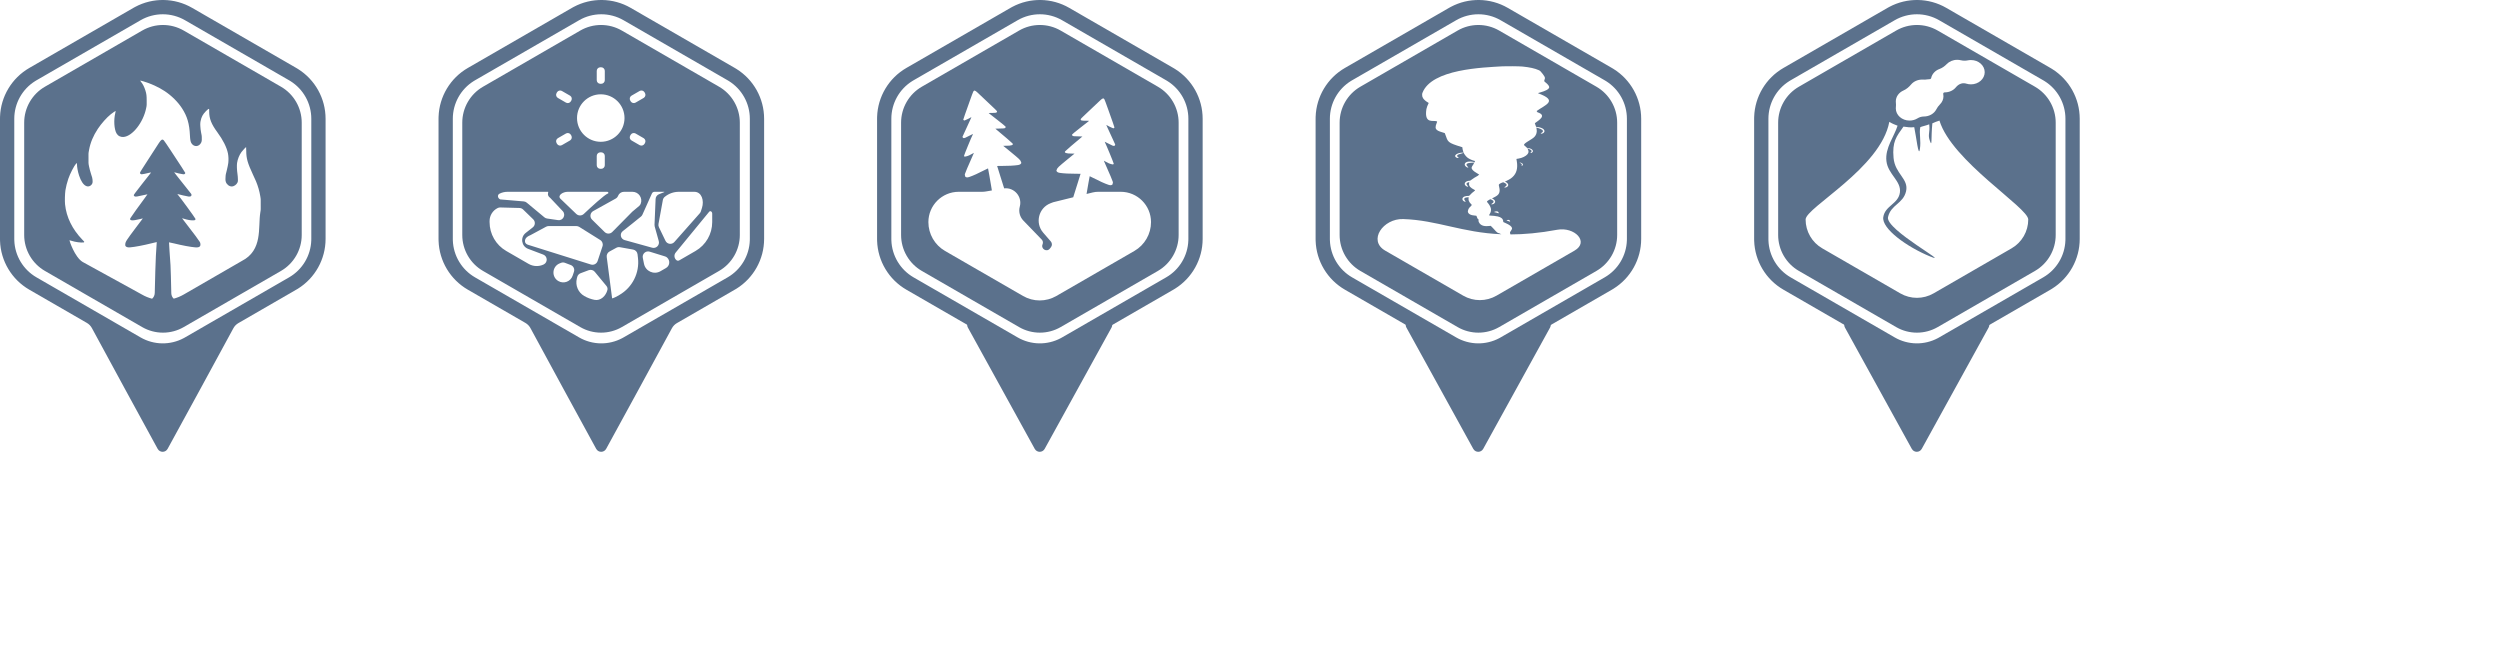
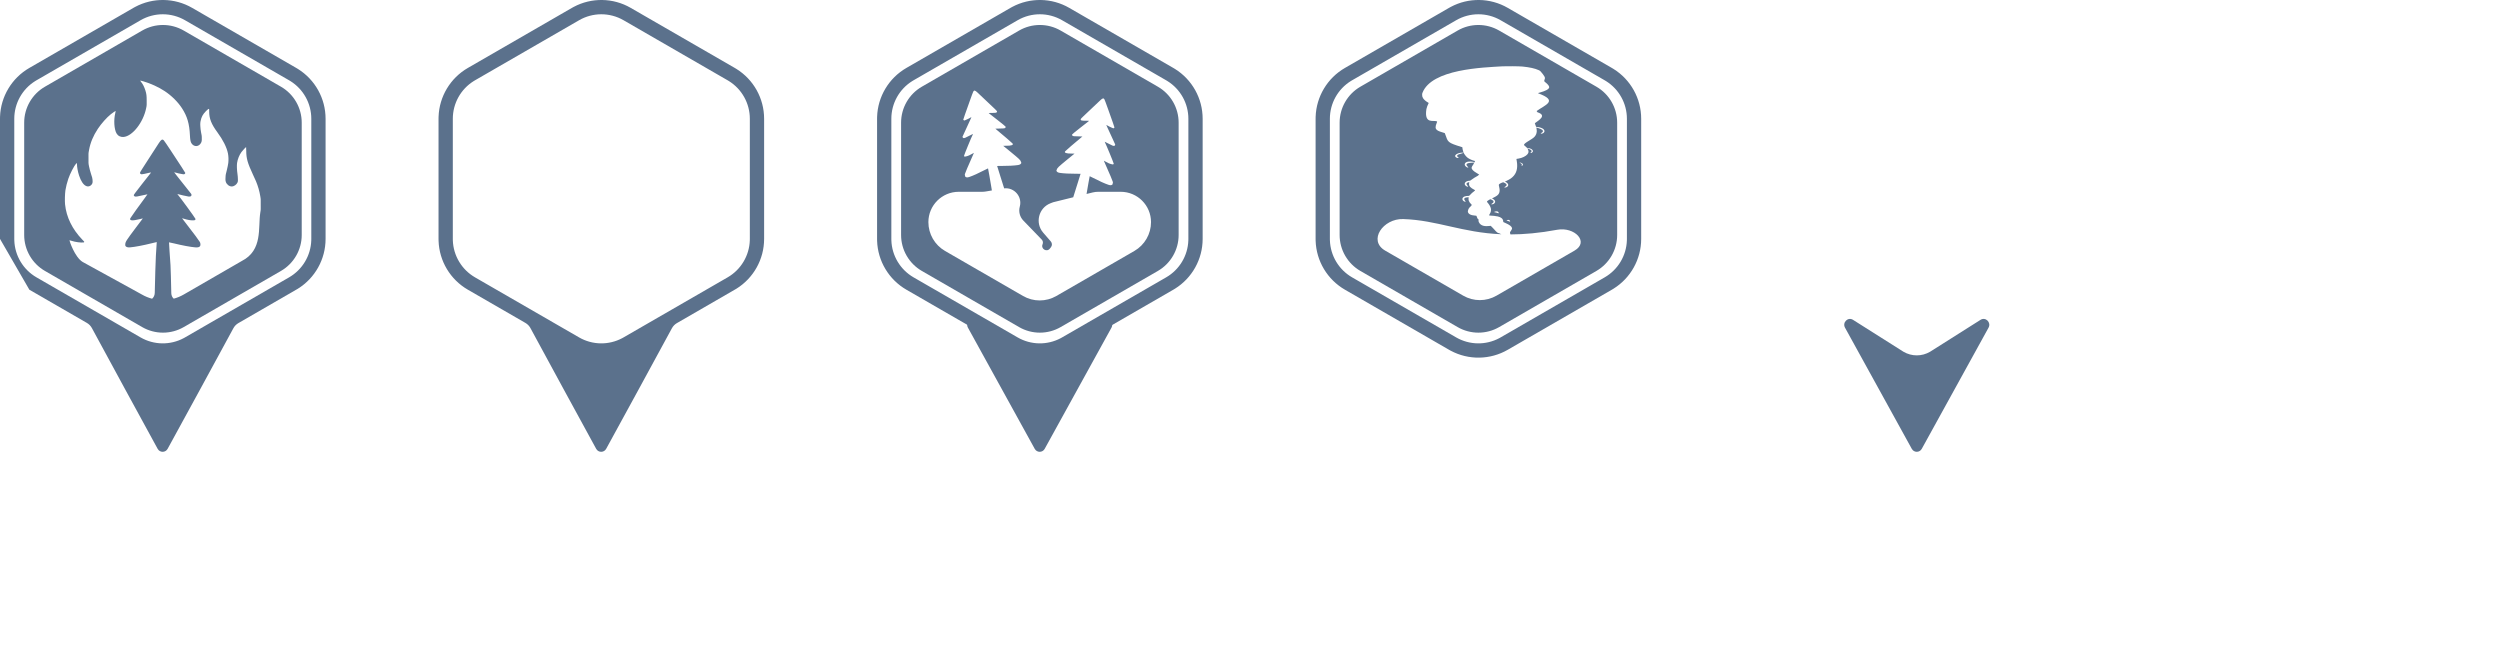
<svg xmlns="http://www.w3.org/2000/svg" fill="none" height="100%" overflow="visible" preserveAspectRatio="none" style="display: block;" viewBox="0 0 332 86" width="100%">
  <g id="Frame 1000005742">
    <g id="Frame 1000005757">
      <g id="Group 1000005745">
        <g id="Group 34860">
          <path d="M18.884 4.057C20.59 3.072 22.691 3.073 24.397 4.057L37.312 11.514C39.018 12.499 40.069 14.321 40.069 16.291V31.205C40.069 33.175 39.018 34.996 37.312 35.981L24.397 43.438C22.691 44.423 20.59 44.423 18.884 43.438L5.969 35.981C4.263 34.996 3.212 33.175 3.212 31.205L3.212 16.291C3.212 14.321 4.263 12.499 5.969 11.514L18.884 4.057ZM19.038 10.803C18.702 10.706 18.613 10.686 18.612 10.708C18.612 10.718 18.667 10.794 18.734 10.875C18.969 11.159 19.164 11.548 19.315 12.032C19.45 12.464 19.48 12.713 19.479 13.389L19.478 13.91C19.478 13.983 19.471 14.055 19.457 14.127L19.406 14.38C19.029 16.258 17.587 18.091 16.408 18.19C16.011 18.223 15.668 18.049 15.475 17.716C15.157 17.165 15.081 15.922 15.311 15.01C15.35 14.856 15.372 14.73 15.361 14.729C15.32 14.73 14.964 14.974 14.719 15.17C14.17 15.607 13.452 16.415 12.989 17.114C12.378 18.038 11.996 18.956 11.825 19.92L11.769 20.233C11.758 20.297 11.752 20.362 11.752 20.427L11.753 21.615C11.753 21.683 11.759 21.752 11.771 21.819L11.826 22.112C11.866 22.329 11.985 22.777 12.09 23.106L12.236 23.568C12.265 23.659 12.281 23.754 12.286 23.849L12.3 24.113C12.305 24.218 12.281 24.323 12.231 24.416C12.129 24.606 11.941 24.735 11.737 24.755C11.633 24.765 11.527 24.746 11.433 24.7L11.404 24.685C11.056 24.515 10.745 24.043 10.506 23.321C10.33 22.792 10.223 22.208 10.219 21.75V21.737C10.218 21.687 10.155 21.664 10.122 21.702C9.83 22.039 9.305 23.061 9.072 23.744C8.901 24.245 8.757 24.817 8.688 25.267C8.619 25.726 8.594 26.687 8.639 27.132C8.816 28.843 9.587 30.424 10.924 31.817L11.16 32.063C11.204 32.109 11.178 32.186 11.115 32.195C10.749 32.25 10.001 32.148 9.476 31.973C9.345 31.928 9.232 31.897 9.222 31.902C9.194 31.932 9.924 34.155 10.974 34.786L18.846 39.114C19.275 39.362 19.731 39.548 20.198 39.672C20.405 39.495 20.545 39.218 20.552 38.902C20.599 36.953 20.654 34.665 20.701 33.968C20.767 32.972 20.82 32.154 20.816 32.147C20.813 32.144 20.5 32.218 20.123 32.311C19.029 32.583 17.931 32.792 17.292 32.848C17.01 32.873 16.816 32.83 16.703 32.717C16.653 32.666 16.626 32.598 16.631 32.527L16.637 32.441C16.658 32.101 16.742 31.968 18.042 30.232C18.381 29.779 18.728 29.321 18.812 29.215C18.897 29.108 18.965 29.014 18.966 29.006C18.961 28.999 18.746 29.048 18.484 29.116C17.582 29.35 17.145 29.3 17.308 28.983C17.397 28.814 18.584 27.154 19.261 26.254C19.443 26.011 19.588 25.808 19.583 25.802C19.576 25.798 19.297 25.857 18.962 25.934C18.277 26.093 18.058 26.128 17.944 26.099C17.837 26.073 17.766 25.995 17.766 25.906C17.767 25.855 18.117 25.386 18.828 24.481C19.412 23.738 19.93 23.081 19.979 23.021C20.028 22.962 20.061 22.907 20.055 22.899C20.047 22.892 19.923 22.915 19.779 22.951C19.309 23.07 18.937 23.145 18.824 23.145C18.697 23.145 18.587 23.055 18.587 22.951C18.587 22.913 18.717 22.682 18.876 22.438C19.256 21.853 19.252 21.86 20.108 20.527C20.515 19.894 20.958 19.209 21.093 19.005C21.414 18.516 21.547 18.442 21.756 18.641C21.815 18.698 22.267 19.362 22.761 20.117C23.254 20.872 23.873 21.814 24.136 22.212C24.398 22.608 24.612 22.951 24.613 22.976C24.613 23 24.583 23.05 24.546 23.087C24.503 23.129 24.444 23.151 24.384 23.145L24.286 23.136C24.091 23.117 23.377 22.957 23.217 22.896C23.17 22.878 23.132 22.872 23.131 22.883C23.131 22.894 23.292 23.103 23.489 23.348C23.686 23.592 24.204 24.244 24.64 24.797L25.378 25.73C25.414 25.776 25.433 25.832 25.433 25.89C25.433 26.058 25.287 26.134 25.029 26.099C24.841 26.074 23.792 25.837 23.681 25.796C23.54 25.742 23.525 25.761 23.625 25.867C23.862 26.119 25.893 28.901 25.951 29.053C25.971 29.106 25.958 29.166 25.918 29.206L25.915 29.209C25.888 29.235 25.852 29.251 25.814 29.253L25.614 29.262C25.329 29.273 24.881 29.195 24.462 29.061C24.328 29.019 24.207 28.983 24.192 28.983C24.178 28.983 24.221 29.05 24.289 29.133C24.425 29.298 25.26 30.39 25.975 31.34C26.227 31.673 26.473 32.021 26.523 32.113L26.548 32.158C26.591 32.238 26.614 32.327 26.615 32.418L26.616 32.525C26.616 32.597 26.589 32.666 26.54 32.719C26.43 32.835 26.254 32.874 25.938 32.85C25.338 32.805 24.196 32.593 23.103 32.323C22.75 32.236 22.455 32.172 22.446 32.181C22.438 32.198 22.469 32.724 22.514 33.357C22.559 33.996 22.617 34.832 22.643 35.214C22.671 35.616 22.714 37.355 22.749 38.946C22.755 39.239 22.883 39.496 23.072 39.664C23.529 39.54 23.974 39.357 24.395 39.114L32.103 34.663C34.927 33.228 34.253 30.231 34.567 28.233L34.61 27.957C34.619 27.899 34.624 27.84 34.624 27.782L34.622 26.504C34.622 26.448 34.617 26.391 34.608 26.336L34.565 26.056C34.466 25.419 34.259 24.696 33.997 24.075C33.951 23.966 33.769 23.568 33.594 23.191C32.881 21.661 32.703 21.035 32.701 20.053C32.7 19.766 32.691 19.531 32.681 19.525C32.644 19.525 32.211 19.997 32.064 20.196C31.779 20.583 31.557 21.137 31.483 21.641C31.436 21.961 31.46 22.613 31.537 23.107C31.567 23.297 31.592 23.602 31.593 23.784L31.594 23.99C31.594 24.073 31.576 24.155 31.543 24.23C31.41 24.529 31.073 24.762 30.775 24.762C30.439 24.762 30.097 24.494 29.987 24.144C29.95 24.026 29.933 23.902 29.939 23.779L29.961 23.342C29.964 23.269 29.975 23.197 29.992 23.127L30.122 22.601C30.208 22.255 30.296 21.818 30.318 21.631C30.365 21.235 30.346 20.727 30.27 20.364C30.1 19.547 29.615 18.581 28.861 17.559C28.075 16.494 27.783 15.76 27.779 14.835L27.778 14.525C27.778 14.477 27.727 14.447 27.684 14.469C27.633 14.495 27.477 14.633 27.337 14.773C26.942 15.17 26.74 15.545 26.64 16.072L26.611 16.229C26.596 16.312 26.589 16.397 26.593 16.481L26.604 16.765C26.615 17.02 26.654 17.341 26.708 17.616L26.775 17.955C26.789 18.023 26.795 18.093 26.796 18.163L26.799 18.57C26.799 18.69 26.775 18.809 26.725 18.918C26.452 19.521 25.742 19.566 25.408 19C25.302 18.819 25.246 18.517 25.223 17.979C25.154 16.439 24.866 15.452 24.173 14.383C23.623 13.534 22.787 12.706 21.863 12.095C21.062 11.566 19.994 11.077 19.038 10.803Z" fill="#5B718C" id="Subtract" />
        </g>
-         <path clip-rule="evenodd" d="M17.948 0.918C20.318 -0.347 23.18 -0.305 25.517 1.044L39.339 9.021L39.562 9.155C41.842 10.574 43.237 13.073 43.237 15.771V31.724C43.237 34.422 41.843 36.921 39.562 38.34L31.656 42.908C31.378 43.069 31.15 43.302 30.996 43.584C28.8 47.625 24.4 55.723 22.261 59.604C21.97 60.132 21.226 60.132 20.935 59.604C18.861 55.841 14.516 47.832 12.2 43.562C12.046 43.279 11.818 43.045 11.539 42.884L3.899 38.474C1.562 37.126 0.094 34.668 0.004 31.985L0 31.724V15.771L0.004 15.51C0.094 12.826 1.562 10.369 3.899 9.021L17.72 1.044L17.948 0.918ZM24.569 2.686C22.743 1.632 20.494 1.632 18.668 2.686L4.847 10.663L4.678 10.764C2.952 11.838 1.896 13.729 1.896 15.771V31.724L1.9 31.921C1.967 33.952 3.078 35.812 4.847 36.833L18.668 44.809C20.437 45.83 22.603 45.862 24.397 44.905L24.569 44.809L38.391 36.833C40.159 35.812 41.27 33.952 41.338 31.921L41.341 31.724V15.771C41.341 13.729 40.285 11.838 38.56 10.764L38.391 10.663L24.569 2.686Z" fill="#5B718C" fill-rule="evenodd" id="Union" />
+         <path clip-rule="evenodd" d="M17.948 0.918C20.318 -0.347 23.18 -0.305 25.517 1.044L39.339 9.021L39.562 9.155C41.842 10.574 43.237 13.073 43.237 15.771V31.724C43.237 34.422 41.843 36.921 39.562 38.34L31.656 42.908C31.378 43.069 31.15 43.302 30.996 43.584C28.8 47.625 24.4 55.723 22.261 59.604C21.97 60.132 21.226 60.132 20.935 59.604C18.861 55.841 14.516 47.832 12.2 43.562C12.046 43.279 11.818 43.045 11.539 42.884L3.899 38.474L0 31.724V15.771L0.004 15.51C0.094 12.826 1.562 10.369 3.899 9.021L17.72 1.044L17.948 0.918ZM24.569 2.686C22.743 1.632 20.494 1.632 18.668 2.686L4.847 10.663L4.678 10.764C2.952 11.838 1.896 13.729 1.896 15.771V31.724L1.9 31.921C1.967 33.952 3.078 35.812 4.847 36.833L18.668 44.809C20.437 45.83 22.603 45.862 24.397 44.905L24.569 44.809L38.391 36.833C40.159 35.812 41.27 33.952 41.338 31.921L41.341 31.724V15.771C41.341 13.729 40.285 11.838 38.56 10.764L38.391 10.663L24.569 2.686Z" fill="#5B718C" fill-rule="evenodd" id="Union" />
      </g>
      <g id="Group 1000005747">
        <g id="Group 34860_2">
-           <path d="M77.062 4.057C78.768 3.072 80.87 3.072 82.576 4.057L95.491 11.515C97.197 12.5 98.248 14.321 98.248 16.291V31.205C98.248 33.175 97.197 34.996 95.491 35.981L82.576 43.438C80.87 44.423 78.768 44.423 77.062 43.438L64.147 35.981C62.441 34.996 61.39 33.175 61.39 31.205V16.291C61.39 14.321 62.441 12.5 64.147 11.515L77.062 4.057ZM78.984 36.094C78.791 35.859 78.469 35.774 78.184 35.88L77.1 36.285C76.88 36.367 76.714 36.552 76.656 36.779L76.605 36.985C76.376 37.892 76.777 38.841 77.587 39.309C78.02 39.559 78.486 39.73 78.962 39.822C79.765 39.976 80.465 39.296 80.666 38.504C80.714 38.316 80.657 38.123 80.534 37.973L78.984 36.094ZM82.319 32.828C82.158 32.799 81.993 32.827 81.85 32.905L80.938 33.404C80.68 33.545 80.534 33.831 80.572 34.123L81.282 39.568C81.287 39.605 81.325 39.63 81.359 39.617C81.582 39.533 81.8 39.43 82.01 39.309L82.256 39.168C83.987 38.168 84.956 36.233 84.721 34.249L84.663 33.761C84.626 33.449 84.389 33.197 84.079 33.142L82.319 32.828ZM75.021 34.901C74.853 34.837 74.668 34.84 74.501 34.907L74.319 34.98C73.307 35.388 73.208 36.781 74.153 37.327C74.869 37.74 75.786 37.392 76.048 36.607L76.221 36.089C76.342 35.725 76.154 35.331 75.796 35.195L75.021 34.901ZM86.275 33.42C85.759 33.261 85.259 33.711 85.364 34.242L85.521 35.027C85.718 36.019 86.832 36.525 87.708 36.019L88.447 35.592C88.957 35.298 89.028 34.591 88.588 34.201C88.512 34.133 88.422 34.083 88.325 34.053L86.275 33.42ZM66.43 27.551C66.315 27.548 66.202 27.573 66.099 27.623C65.437 27.945 65.016 28.617 65.016 29.353V29.498C65.016 31.078 65.859 32.538 67.228 33.328L70.199 35.044C70.812 35.398 71.56 35.426 72.198 35.122C72.765 34.851 72.731 34.033 72.144 33.81L70.136 33.048C69.242 32.709 69.062 31.524 69.814 30.933L70.752 30.196C71.092 29.929 71.119 29.423 70.809 29.122L69.468 27.821C69.339 27.696 69.168 27.625 68.989 27.62L66.43 27.551ZM72.859 30.022C72.741 30.022 72.625 30.052 72.521 30.108L70.564 31.163C70.528 31.182 70.493 31.204 70.456 31.221C70.255 31.315 69.644 31.537 69.721 32.11C69.748 32.308 69.922 32.444 70.113 32.504L78.47 35.127C78.842 35.243 79.239 35.039 79.362 34.669L80.013 32.707C80.117 32.394 79.993 32.05 79.714 31.876L76.922 30.13C76.809 30.06 76.677 30.022 76.543 30.022H72.859ZM94.581 28.367C94.581 28.115 94.332 27.933 94.173 28.128L89.73 33.543C89.479 33.849 89.525 34.302 89.833 34.551C89.938 34.636 90.085 34.647 90.201 34.58L92.369 33.328C93.738 32.538 94.581 31.078 94.581 29.498V28.367ZM86.915 25.471C86.769 25.471 86.637 25.557 86.577 25.69L85.315 28.503C85.272 28.598 85.21 28.683 85.131 28.751C84.353 29.414 83.499 30.046 82.692 30.705C82.259 31.058 82.416 31.735 82.955 31.884L86.606 32.897C87.141 33.046 87.633 32.553 87.484 32.017L86.945 30.079C86.924 30.007 86.916 29.932 86.919 29.857L87.064 26.427C87.076 26.146 87.251 25.898 87.513 25.794L88.211 25.516C88.237 25.506 88.228 25.471 88.2 25.471H86.915ZM90.148 25.471C89.464 25.471 88.802 25.709 88.275 26.144C88.145 26.251 88.057 26.401 88.026 26.567L87.447 29.741C87.42 29.889 87.441 30.043 87.507 30.179L88.374 31.978C88.596 32.438 89.215 32.523 89.553 32.141L92.934 28.319C93 28.244 93.049 28.156 93.079 28.061L93.225 27.601C93.527 26.647 93.201 25.471 92.2 25.471H90.148ZM82.859 25.471C82.515 25.471 82.206 25.684 82.081 26.005C82.021 26.16 81.909 26.289 81.764 26.37L78.778 28.031C78.361 28.263 78.284 28.83 78.623 29.165L80.299 30.816C80.58 31.092 81.032 31.088 81.309 30.808L83.969 28.113L84.875 27.355C84.967 27.279 85.038 27.181 85.082 27.07C85.385 26.303 84.819 25.471 83.994 25.471H82.859ZM67.397 25.471C67.019 25.471 66.661 25.56 66.344 25.716C66.004 25.885 66.088 26.338 66.439 26.482C66.441 26.483 66.444 26.483 66.446 26.483L69.555 26.748C69.7 26.76 69.839 26.817 69.951 26.911L72.295 28.861C72.396 28.945 72.519 29 72.649 29.019L74.108 29.233C74.778 29.331 75.195 28.528 74.73 28.036L73.083 26.294C73.04 26.248 72.989 26.209 72.942 26.168C72.805 26.045 72.741 25.858 72.775 25.677C72.785 25.626 72.799 25.575 72.805 25.523C72.808 25.495 72.786 25.471 72.758 25.471H67.397ZM75.39 25.471C74.743 25.471 73.977 25.962 74.444 26.41L76.531 28.413C76.808 28.677 77.245 28.677 77.524 28.415C78.43 27.562 80.295 25.84 80.727 25.699C80.865 25.654 80.784 25.471 80.639 25.471H75.39ZM79.724 20.229C79.461 20.229 79.247 20.443 79.247 20.706V21.944C79.247 22.207 79.461 22.42 79.724 22.421H79.84C80.103 22.421 80.316 22.207 80.317 21.944V20.706C80.317 20.443 80.103 20.229 79.84 20.229H79.724ZM75.798 17.882C75.666 17.678 75.399 17.606 75.182 17.717L75.16 17.729L74.088 18.348C73.861 18.48 73.782 18.771 73.913 18.999L73.972 19.099L73.984 19.121C74.121 19.332 74.402 19.401 74.622 19.274L75.695 18.654L75.716 18.641C75.92 18.509 75.992 18.242 75.881 18.025L75.869 18.003L75.811 17.903L75.798 17.882ZM84.382 17.717C84.165 17.606 83.898 17.678 83.766 17.882L83.753 17.903L83.695 18.003C83.563 18.231 83.641 18.522 83.868 18.654L84.942 19.274L84.963 19.286C85.187 19.4 85.465 19.319 85.592 19.099L85.65 18.999L85.662 18.977C85.773 18.76 85.701 18.493 85.496 18.361L85.476 18.348L84.403 17.729L84.382 17.717ZM79.781 12.524C78.04 12.524 76.628 13.936 76.628 15.677C76.628 17.419 78.04 18.83 79.781 18.831C81.523 18.831 82.934 17.419 82.935 15.677C82.935 13.936 81.523 12.524 79.781 12.524ZM85.579 12.235C85.447 12.03 85.18 11.959 84.963 12.07L84.942 12.082L83.868 12.701C83.641 12.832 83.563 13.124 83.695 13.351L83.753 13.452L83.766 13.473C83.903 13.684 84.183 13.754 84.403 13.627L85.476 13.007L85.497 12.995C85.702 12.862 85.773 12.595 85.662 12.379L85.65 12.357L85.592 12.255L85.579 12.235ZM74.601 12.07C74.384 11.959 74.117 12.03 73.984 12.235L73.972 12.255L73.913 12.357C73.782 12.585 73.861 12.876 74.088 13.007L75.16 13.627L75.182 13.638C75.406 13.753 75.683 13.673 75.811 13.453L75.869 13.351L75.881 13.33C75.992 13.113 75.921 12.846 75.716 12.713L75.695 12.701L74.622 12.082L74.601 12.07ZM79.724 8.935C79.461 8.935 79.247 9.149 79.247 9.412V10.65C79.248 10.913 79.461 11.127 79.724 11.127H79.84C80.103 11.127 80.316 10.913 80.317 10.65V9.412C80.317 9.149 80.103 8.935 79.84 8.935H79.724Z" fill="#5B718C" id="Subtract_2" />
-         </g>
+           </g>
        <path clip-rule="evenodd" d="M76.185 0.918C78.555 -0.347 81.418 -0.305 83.755 1.044L97.576 9.021L97.799 9.155C100.08 10.574 101.475 13.073 101.475 15.771V31.724C101.475 34.422 100.08 36.921 97.799 38.34L89.894 42.908C89.615 43.069 89.387 43.302 89.234 43.584C87.038 47.625 82.638 55.723 80.499 59.604C80.208 60.132 79.463 60.132 79.172 59.604C77.099 55.841 72.754 47.832 70.438 43.562C70.284 43.279 70.055 43.045 69.776 42.884L62.136 38.474C59.799 37.126 58.331 34.668 58.242 31.985L58.237 31.724V15.771L58.242 15.51C58.331 12.826 59.799 10.369 62.136 9.021L75.957 1.044L76.185 0.918ZM82.806 2.686C80.981 1.632 78.731 1.632 76.906 2.686L63.084 10.663L62.915 10.764C61.189 11.838 60.134 13.729 60.134 15.771V31.724L60.137 31.921C60.205 33.952 61.316 35.812 63.084 36.833L76.906 44.809C78.674 45.83 80.841 45.862 82.634 44.905L82.806 44.809L96.628 36.833C98.397 35.812 99.507 33.952 99.575 31.921L99.578 31.724V15.771C99.578 13.729 98.523 11.838 96.797 10.764L96.628 10.663L82.806 2.686Z" fill="#5B718C" fill-rule="evenodd" id="Union_2" />
      </g>
      <g id="Group 1000005748">
        <g id="Vector">
          <path d="M138.736 59.604C138.445 60.132 137.701 60.132 137.41 59.604L128.543 43.516C128.157 42.816 128.938 42.051 129.606 42.474L136.302 46.709C137.398 47.355 138.748 47.355 139.844 46.709L146.539 42.474C147.208 42.051 147.989 42.816 147.603 43.516L138.736 59.604Z" fill="#5B718C" />
        </g>
        <g id="Group 34860_3">
          <path d="M135.336 4.057C137.042 3.072 139.145 3.072 140.851 4.057L153.766 11.514C155.472 12.499 156.523 14.32 156.523 16.291V31.205C156.523 33.175 155.472 34.996 153.766 35.981L140.851 43.438C139.145 44.423 137.042 44.423 135.336 43.438L122.421 35.981C120.715 34.996 119.664 33.175 119.664 31.205V16.291C119.664 14.32 120.715 12.499 122.421 11.514L135.336 4.057ZM129.82 12.296C129.491 11.99 129.378 11.96 129.259 12.146C129.225 12.199 129.009 12.776 128.779 13.428C128.549 14.08 128.26 14.895 128.136 15.24C128.013 15.581 127.917 15.876 127.919 15.898C127.924 15.916 127.956 15.947 127.989 15.967L128.052 16.005L128.192 15.957C128.333 15.907 128.835 15.659 128.945 15.584C128.976 15.562 129.003 15.551 129.007 15.557C129.009 15.565 128.927 15.751 128.824 15.969C128.722 16.188 128.455 16.768 128.231 17.259L127.822 18.152L127.838 18.219C127.869 18.345 127.992 18.374 128.178 18.3C128.313 18.247 129.053 17.879 129.127 17.829C129.222 17.763 129.237 17.775 129.182 17.872C129.051 18.103 128.047 20.541 128.03 20.671L128.021 20.741L128.072 20.772L128.123 20.803L128.319 20.764C128.533 20.721 128.853 20.581 129.141 20.405C129.232 20.349 129.316 20.3 129.327 20.297C129.338 20.295 129.318 20.353 129.282 20.426C129.211 20.574 128.788 21.541 128.428 22.38C128.302 22.673 128.181 22.977 128.16 23.055L128.123 23.196L128.155 23.33L128.186 23.462L128.258 23.51C128.361 23.577 128.5 23.574 128.731 23.499C129.17 23.356 129.982 22.989 130.747 22.588C130.991 22.461 131.199 22.36 131.211 22.362C131.219 22.367 131.294 22.768 131.376 23.253C131.459 23.737 131.567 24.37 131.617 24.66C131.659 24.899 131.691 25.11 131.721 25.291L130.934 25.426C130.766 25.455 130.596 25.47 130.426 25.47H127.317C125.094 25.471 123.291 27.273 123.29 29.496C123.29 31.076 124.134 32.537 125.502 33.327L135.862 39.307C137.23 40.097 138.916 40.097 140.284 39.307L150.644 33.327C152.012 32.537 152.856 31.076 152.856 29.496C152.855 27.273 151.053 25.47 148.829 25.47H145.83C145.588 25.47 145.345 25.5 145.11 25.558L144.294 25.759C144.298 25.739 144.301 25.718 144.305 25.698C144.355 25.408 144.463 24.775 144.546 24.291C144.629 23.806 144.703 23.405 144.711 23.4C144.724 23.398 144.931 23.499 145.175 23.627C145.94 24.027 146.752 24.394 147.192 24.537C147.422 24.612 147.561 24.615 147.663 24.548L147.736 24.501L147.768 24.368L147.799 24.234L147.762 24.093C147.741 24.015 147.62 23.711 147.494 23.418C147.134 22.579 146.711 21.612 146.64 21.464C146.605 21.392 146.585 21.334 146.595 21.335C146.607 21.339 146.69 21.387 146.781 21.443C147.069 21.619 147.389 21.759 147.604 21.802L147.799 21.841L147.85 21.81L147.902 21.779L147.893 21.709C147.875 21.579 146.87 19.14 146.739 18.91C146.685 18.813 146.7 18.802 146.794 18.867C146.867 18.917 147.608 19.285 147.744 19.338C147.93 19.412 148.052 19.382 148.083 19.257L148.1 19.19L147.692 18.297C147.467 17.806 147.199 17.226 147.097 17.007C146.995 16.789 146.913 16.603 146.915 16.595C146.919 16.589 146.946 16.6 146.977 16.622C147.085 16.696 147.587 16.945 147.73 16.995L147.87 17.044L147.933 17.005C147.967 16.985 147.998 16.954 148.003 16.936C148.006 16.915 147.909 16.619 147.786 16.278C147.663 15.934 147.373 15.118 147.143 14.466C146.913 13.814 146.697 13.237 146.663 13.184C146.544 12.998 146.431 13.028 146.103 13.334C145.966 13.461 145.511 13.891 145.092 14.289C144.211 15.126 144.214 15.122 143.824 15.489C143.662 15.641 143.524 15.79 143.516 15.819C143.497 15.896 143.563 15.983 143.657 16.006C143.742 16.027 144.032 16.038 144.405 16.036C144.516 16.035 144.612 16.041 144.619 16.047C144.623 16.055 144.588 16.089 144.541 16.125C144.494 16.16 143.988 16.555 143.417 17.003C142.723 17.547 142.378 17.833 142.366 17.872C142.35 17.938 142.389 18.008 142.463 18.047C142.543 18.09 142.713 18.104 143.252 18.111C143.512 18.114 143.729 18.121 143.739 18.126C143.74 18.131 143.596 18.256 143.416 18.403C142.748 18.951 141.561 19.971 141.464 20.082C141.284 20.288 141.602 20.404 142.317 20.394C142.518 20.391 142.683 20.394 142.695 20.4C142.693 20.406 142.624 20.464 142.542 20.528C142.46 20.592 142.118 20.87 141.783 21.146C140.499 22.203 140.411 22.287 140.333 22.537L140.287 22.681L140.332 22.753C140.396 22.858 140.533 22.927 140.747 22.959C141.234 23.034 142.09 23.078 142.955 23.075C143.246 23.074 143.486 23.076 143.501 23.079C143.503 23.082 143.316 23.683 143.084 24.415C142.853 25.146 142.601 25.948 142.525 26.197L142.524 26.198L139.873 26.854L139.53 26.984C137.927 27.589 137.416 29.606 138.538 30.901L139.55 32.067C139.738 32.284 139.744 32.604 139.567 32.829L139.42 33.015C139.009 33.536 138.191 33.046 138.455 32.438C138.547 32.228 138.502 31.983 138.343 31.818L135.903 29.294C135.429 28.805 135.248 28.101 135.427 27.443C135.788 26.118 134.693 24.863 133.352 25.014C133.246 24.674 133.034 24 132.837 23.377C132.606 22.645 132.418 22.044 132.42 22.041C132.425 22.037 132.671 22.036 132.967 22.037C133.832 22.04 134.687 21.996 135.174 21.922C135.389 21.889 135.526 21.82 135.59 21.715L135.634 21.643L135.589 21.499C135.511 21.249 135.423 21.165 134.139 20.108C133.804 19.832 133.461 19.554 133.379 19.49C133.297 19.426 133.228 19.368 133.227 19.362C133.233 19.356 133.401 19.353 133.606 19.356C134.321 19.366 134.638 19.25 134.458 19.044C134.361 18.932 133.174 17.912 132.506 17.365C132.326 17.217 132.181 17.092 132.184 17.087C132.193 17.083 132.41 17.076 132.67 17.073C133.209 17.066 133.378 17.052 133.458 17.009C133.533 16.97 133.572 16.9 133.556 16.834C133.544 16.794 133.198 16.508 132.505 15.964C131.935 15.517 131.429 15.123 131.381 15.086C131.335 15.052 131.299 15.017 131.302 15.009C131.308 15.002 131.404 14.997 131.517 14.998C131.889 15 132.181 14.989 132.265 14.968C132.359 14.945 132.424 14.858 132.405 14.781C132.397 14.752 132.259 14.603 132.097 14.451C131.707 14.084 131.711 14.088 130.83 13.251C130.412 12.853 129.957 12.423 129.82 12.296Z" fill="#5B718C" id="Subtract_3" />
          <path d="M157.816 15.771C157.816 13.729 156.76 11.838 155.034 10.764L154.865 10.663L141.044 2.686C139.218 1.632 136.969 1.632 135.143 2.686L121.321 10.663L121.152 10.764C119.426 11.838 118.371 13.729 118.371 15.771V31.724L118.374 31.921C118.442 33.952 119.553 35.812 121.321 36.833L135.143 44.809C136.912 45.83 139.078 45.862 140.872 44.905L141.044 44.809L154.865 36.833C156.634 35.812 157.745 33.952 157.812 31.921L157.816 31.724V15.771ZM159.712 31.724C159.712 34.422 158.317 36.921 156.037 38.34L155.813 38.474L141.992 46.451C139.655 47.8 136.792 47.842 134.422 46.577L134.195 46.451L120.373 38.474C118.036 37.126 116.569 34.668 116.479 31.985L116.475 31.724V15.771L116.479 15.51C116.569 12.826 118.036 10.369 120.373 9.021L134.195 1.044L134.422 0.918C136.792 -0.347 139.655 -0.305 141.992 1.044L155.813 9.021L156.037 9.155C158.317 10.574 159.712 13.073 159.712 15.771V31.724Z" fill="#5B718C" id="Subtract (Stroke)" />
        </g>
      </g>
      <g id="Group 1000005749">
        <g id="Vector_2">
-           <path d="M196.973 59.604C196.682 60.132 195.938 60.132 195.647 59.604L186.78 43.516C186.394 42.816 187.175 42.051 187.844 42.474L194.539 46.709C195.635 47.355 196.985 47.355 198.081 46.709L204.777 42.474C205.445 42.051 206.226 42.816 205.84 43.516L196.973 59.604Z" fill="#5B718C" />
-         </g>
+           </g>
        <g id="Group 34860_4">
          <path d="M193.573 4.057C195.28 3.072 197.382 3.072 199.088 4.057L212.003 11.514C213.709 12.499 214.76 14.32 214.76 16.291V31.205C214.76 33.175 213.709 34.996 212.003 35.981L199.088 43.438C197.382 44.423 195.28 44.423 193.573 43.438L180.658 35.981C178.952 34.996 177.902 33.175 177.902 31.205V16.291C177.902 14.32 178.953 12.499 180.658 11.514L193.573 4.057ZM199.547 8.807C196.971 8.965 190.121 9.153 188.901 12.33C188.867 12.418 188.859 12.462 188.859 12.602C188.859 12.794 188.893 12.907 189.004 13.074C189.116 13.245 189.397 13.484 189.645 13.616C189.692 13.641 189.732 13.67 189.733 13.678C189.733 13.689 189.716 13.722 189.696 13.755C189.61 13.893 189.45 14.327 189.425 14.49C189.096 16.631 190.502 15.857 190.847 16.145C190.859 16.155 190.845 16.209 190.795 16.326C190.394 17.291 190.847 17.358 191.869 17.678L191.92 17.816C192.317 18.889 192.149 18.923 194.203 19.553V19.614C194.203 19.698 194.271 20.009 194.326 20.174C194.41 20.421 194.633 20.73 194.866 20.921C195.085 21.098 195.537 21.309 195.817 21.364C195.856 21.37 195.888 21.385 195.889 21.393C195.889 21.412 195.766 21.643 195.705 21.738C195.676 21.782 195.674 21.791 195.696 21.77C195.713 21.753 195.688 21.797 195.64 21.866C195.385 22.23 195.371 22.322 195.536 22.535C195.655 22.689 195.932 22.896 196.279 23.088C196.37 23.139 196.446 23.188 196.446 23.194C196.444 23.203 196.4 23.23 196.345 23.256C196.289 23.282 196.248 23.309 196.252 23.313C196.256 23.317 196.28 23.311 196.308 23.298C196.335 23.286 196.36 23.277 196.363 23.281C196.366 23.285 196.278 23.334 196.17 23.39C195.94 23.509 195.632 23.702 195.502 23.808C195.453 23.85 195.397 23.888 195.38 23.892C195.363 23.896 195.324 23.924 195.293 23.951C195.252 23.988 195.216 24 195.136 24.005C194.694 24.023 194.415 24.285 194.548 24.552C194.612 24.682 194.856 24.831 194.935 24.789C194.976 24.768 194.967 24.747 194.877 24.651C194.77 24.536 194.732 24.448 194.757 24.375C194.78 24.304 194.87 24.245 195.01 24.209L195.126 24.18L195.107 24.274C195.059 24.489 195.096 24.655 195.229 24.812C195.323 24.923 195.558 25.088 195.765 25.188C195.873 25.238 195.904 25.262 195.884 25.274C195.866 25.282 195.862 25.293 195.872 25.301C195.88 25.311 195.823 25.362 195.745 25.416C195.566 25.541 195.377 25.711 195.269 25.84C195.224 25.894 195.193 25.925 195.2 25.91C195.207 25.893 195.188 25.909 195.157 25.949C195.103 26.018 195.098 26.02 194.981 26.016C194.82 26.01 194.601 26.045 194.479 26.097C194.157 26.231 194.115 26.538 194.393 26.722C194.509 26.8 194.636 26.831 194.636 26.781C194.635 26.764 194.602 26.708 194.561 26.658C194.476 26.557 194.435 26.469 194.446 26.411C194.466 26.304 194.601 26.231 194.813 26.212C194.882 26.204 194.96 26.196 194.989 26.192L195.04 26.185L195.029 26.273C195.008 26.426 195.02 26.553 195.06 26.674C195.105 26.806 195.235 26.99 195.365 27.105C195.425 27.159 195.45 27.195 195.448 27.224C195.447 27.272 195.21 27.523 195.187 27.503C195.179 27.496 195.177 27.501 195.182 27.513C195.186 27.524 195.158 27.576 195.118 27.626C195.08 27.676 195.06 27.695 195.077 27.666L195.108 27.613L195.073 27.653C195.023 27.711 194.93 27.972 194.93 28.056C194.93 28.389 195.287 28.6 195.912 28.635C196.087 28.644 196.064 28.621 196.154 28.884C196.202 29.026 196.264 29.108 196.325 29.108C196.347 29.108 196.349 29.13 196.348 29.249C196.345 29.37 196.351 29.405 196.387 29.489C196.649 30.082 197.343 30.056 197.761 30.011L197.954 29.989L198.07 30.087C198.133 30.139 198.253 30.263 198.333 30.361C198.414 30.457 198.559 30.615 198.655 30.713C198.999 31.059 198.876 30.84 199.376 31.109C194.122 30.89 190.89 29.244 186.353 29.091C183.672 29.002 181.631 31.941 183.954 33.282L194.314 39.263C195.682 40.053 197.368 40.053 198.737 39.263L209.096 33.282C211.11 32.118 209.082 30.088 206.795 30.513C204.415 30.956 202.382 31.128 200.585 31.131C200.584 31.126 200.583 31.121 200.581 31.116C200.501 30.852 200.5 30.864 200.628 30.691C200.766 30.505 200.818 30.373 200.793 30.273C200.742 30.066 200.467 29.857 199.934 29.621L199.64 29.489L199.627 29.378C199.591 29.049 199.376 28.86 198.909 28.745C198.688 28.69 198.147 28.628 197.889 28.628C197.804 28.628 197.745 28.619 197.745 28.606C197.746 28.594 197.754 28.586 197.765 28.585C197.779 28.585 197.779 28.581 197.765 28.569C197.751 28.556 197.767 28.52 197.821 28.441C197.978 28.211 198.04 27.929 197.988 27.684C197.936 27.452 197.767 27.149 197.555 26.913C197.438 26.781 197.44 26.752 197.59 26.643C197.756 26.524 197.912 26.449 197.96 26.463C198.059 26.493 198.26 26.611 198.303 26.664C198.399 26.785 198.342 26.913 198.143 27.028C198.086 27.059 198.04 27.095 198.039 27.103C198.039 27.16 198.225 27.145 198.358 27.078C198.452 27.03 198.543 26.917 198.557 26.832C198.569 26.75 198.529 26.635 198.466 26.568C198.403 26.501 198.238 26.393 198.177 26.376C198.114 26.359 198.126 26.351 198.385 26.223C198.761 26.037 198.936 25.905 199.041 25.723C199.171 25.502 199.186 25.22 199.092 24.843C199.032 24.603 199.029 24.544 199.075 24.477C199.147 24.375 199.644 24.16 199.672 24.218C199.677 24.229 199.691 24.237 199.703 24.237C199.753 24.237 199.978 24.371 200.028 24.429C200.133 24.555 200.088 24.665 199.887 24.791C199.74 24.88 199.744 24.917 199.902 24.9C200.079 24.883 200.225 24.785 200.276 24.651C200.313 24.555 200.293 24.465 200.214 24.367C200.135 24.268 200.079 24.226 199.945 24.164L199.849 24.118L200.014 24.041C200.286 23.915 200.497 23.8 200.638 23.7C201.27 23.244 201.538 22.623 201.473 21.759C201.464 21.632 201.443 21.462 201.426 21.382C201.409 21.301 201.393 21.207 201.388 21.169C201.38 21.105 201.381 21.103 201.445 21.092C201.482 21.088 201.578 21.072 201.658 21.059C202.144 20.984 202.64 20.741 202.849 20.48C203.028 20.256 203.035 20.091 202.877 19.775C202.843 19.704 202.828 19.664 202.843 19.683C202.86 19.702 202.914 19.734 202.965 19.753C203.179 19.826 203.306 19.895 203.357 19.963C203.383 19.999 203.406 20.044 203.406 20.061C203.406 20.109 203.34 20.207 203.277 20.253C203.204 20.308 203.207 20.327 203.287 20.327C203.417 20.326 203.576 20.181 203.576 20.064C203.576 20.037 203.551 19.978 203.522 19.932C203.421 19.782 203.165 19.675 202.848 19.652C202.814 19.648 202.77 19.622 202.732 19.583C202.651 19.497 202.413 19.282 202.401 19.282C202.394 19.282 202.39 19.256 202.39 19.227C202.39 19.129 202.594 18.96 203.05 18.686C203.601 18.352 203.738 18.244 203.89 18.029C203.993 17.883 204.051 17.73 204.074 17.534C204.088 17.421 204.087 17.36 204.064 17.184C204.05 17.067 204.034 16.96 204.03 16.946C204.024 16.925 204.033 16.924 204.065 16.938C204.089 16.948 204.193 16.984 204.295 17.015C204.757 17.157 204.953 17.306 204.89 17.466C204.864 17.535 204.837 17.561 204.71 17.64C204.648 17.68 204.597 17.722 204.597 17.735C204.598 17.768 204.767 17.76 204.86 17.722C204.963 17.68 205.057 17.598 205.086 17.523C205.2 17.222 204.832 16.948 204.202 16.871L204.001 16.846L203.915 16.628C203.867 16.509 203.828 16.39 203.828 16.363C204.347 15.976 205.479 15.328 204.184 14.912C204.093 14.818 204.073 14.787 204.072 14.739C205.232 13.906 206.98 13.387 204.271 12.39C204.249 12.355 204.243 12.357 204.496 12.288C205.265 12.077 205.676 11.853 205.734 11.611C205.768 11.46 205.57 11.194 205.232 10.935C205.093 10.831 205.084 10.82 205.079 10.75C205.076 10.7 205.089 10.639 205.123 10.555C205.185 10.394 205.183 10.327 205.111 10.174C205.047 10.043 204.8 9.71 204.615 9.509C204.526 9.411 204.477 9.375 204.347 9.317C203.838 9.085 203.16 8.935 202.184 8.836C201.795 8.797 200.031 8.778 199.547 8.807ZM200.202 29.212C200.133 29.229 200.056 29.271 200.069 29.286C200.072 29.29 200.122 29.304 200.181 29.317C200.241 29.329 200.339 29.363 200.4 29.392C200.534 29.455 200.544 29.455 200.544 29.392C200.544 29.319 200.476 29.239 200.388 29.214C200.303 29.189 200.304 29.189 200.202 29.212ZM198.88 28.085C198.801 28.056 198.673 28.059 198.552 28.094C198.378 28.146 198.382 28.174 198.571 28.201C198.669 28.218 198.786 28.249 198.857 28.285C198.923 28.316 198.987 28.336 199.002 28.329C199.073 28.293 198.99 28.127 198.88 28.085ZM195.044 21.458C194.599 21.495 194.389 21.77 194.593 22.046C194.627 22.091 194.7 22.157 194.754 22.19C194.853 22.25 194.992 22.279 195.001 22.24C195.004 22.227 194.954 22.168 194.891 22.108C194.764 21.983 194.729 21.905 194.758 21.82C194.778 21.759 194.874 21.694 194.989 21.665C195.094 21.637 195.403 21.604 195.579 21.6C195.847 21.594 195.866 21.538 195.618 21.49C195.424 21.452 195.244 21.441 195.044 21.458ZM202.067 21.646C201.971 21.596 201.779 21.561 201.805 21.596C201.814 21.609 201.856 21.634 201.898 21.653C202.003 21.699 202.073 21.759 202.095 21.824C202.11 21.868 202.108 21.889 202.083 21.95C202.068 21.989 202.061 22.026 202.065 22.033C202.079 22.054 202.171 22.004 202.21 21.954C202.291 21.851 202.234 21.73 202.067 21.646ZM194.353 20.296C194.344 20.264 194.09 20.264 193.909 20.297C193.517 20.369 193.244 20.541 193.244 20.718C193.245 20.848 193.416 20.973 193.606 20.981C193.729 20.987 193.742 20.955 193.643 20.881C193.532 20.802 193.507 20.768 193.507 20.704C193.507 20.597 193.591 20.536 193.851 20.455C193.956 20.423 194.112 20.377 194.2 20.356C194.287 20.335 194.356 20.308 194.353 20.296Z" fill="#5B718C" id="Subtract_4" />
          <path d="M216.053 15.771C216.053 13.729 214.997 11.838 213.272 10.764L213.102 10.663L199.281 2.686C197.455 1.632 195.206 1.632 193.38 2.686L179.559 10.663L179.39 10.764C177.664 11.838 176.608 13.729 176.608 15.771V31.724L176.612 31.921C176.679 33.952 177.79 35.812 179.559 36.833L193.38 44.809C195.149 45.83 197.315 45.862 199.109 44.905L199.281 44.809L213.102 36.833C214.871 35.812 215.982 33.952 216.05 31.921L216.053 31.724V15.771ZM217.949 31.724C217.949 34.422 216.555 36.921 214.274 38.34L214.051 38.474L200.229 46.451C197.892 47.8 195.03 47.842 192.66 46.577L192.432 46.451L178.611 38.474C176.273 37.126 174.806 34.668 174.716 31.985L174.712 31.724V15.771L174.716 15.51C174.806 12.826 176.274 10.369 178.611 9.021L192.432 1.044L192.66 0.918C195.03 -0.347 197.892 -0.305 200.229 1.044L214.051 9.021L214.274 9.155C216.554 10.574 217.949 13.073 217.949 15.771V31.724Z" fill="#5B718C" id="Subtract (Stroke)_2" />
        </g>
      </g>
      <g id="Group 1000005751">
        <g id="Vector_3">
          <path d="M255.211 59.604C254.92 60.132 254.175 60.132 253.884 59.604L245.017 43.516C244.632 42.816 245.412 42.051 246.081 42.474L252.776 46.709C253.872 47.355 255.223 47.355 256.319 46.709L263.014 42.474C263.683 42.051 264.463 42.816 264.078 43.516L255.211 59.604Z" fill="#5B718C" />
        </g>
        <g id="Group 34860_5">
-           <path d="M251.811 4.057C253.517 3.072 255.619 3.072 257.325 4.057L270.241 11.514C271.946 12.499 272.997 14.32 272.997 16.291V31.205C272.997 33.175 271.946 34.996 270.241 35.981L257.325 43.438C255.619 44.423 253.517 44.423 251.811 43.438L238.896 35.981C237.19 34.996 236.139 33.175 236.139 31.205V16.291C236.139 14.32 237.19 12.499 238.896 11.514L251.811 4.057ZM257.56 16.014C257.353 16.075 256.807 16.275 256.617 16.378C256.419 18.376 256.617 19.613 256.295 18.726C255.973 17.84 256.331 17.672 256.2 16.51C255.737 16.692 255.205 16.789 255.014 16.889C254.837 17.732 255.141 18.667 254.959 19.816C254.778 20.964 254.495 18.215 254.211 16.889C253.654 16.962 253.254 16.867 252.782 16.814C251.822 18.153 251.275 18.824 251.464 20.964C251.654 23.105 253.511 23.739 253.124 25.407C252.737 27.074 251.103 27.165 250.728 28.835C250.354 30.506 259.371 35.31 256.295 34.047C253.219 32.783 249.873 30.361 250.098 28.835C250.323 27.31 252.106 27.091 252.308 25.562C252.51 24.033 250.725 23.156 250.518 21.398C250.31 19.64 251.571 18.102 251.996 16.693C251.624 16.523 251.464 16.523 250.9 16.183C249.764 22.324 239.786 27.568 239.785 29.148C239.785 30.728 240.629 32.189 241.997 32.979C243.367 33.77 250.988 38.169 252.357 38.959C253.725 39.75 255.411 39.75 256.78 38.959C258.148 38.169 265.769 33.77 267.139 32.979C268.507 32.189 269.351 30.728 269.351 29.148C269.35 27.567 259.198 21.398 257.56 16.014ZM259.916 7.943C259.359 7.943 258.86 8.164 258.525 8.512C258.259 8.789 257.926 9.03 257.566 9.16C257.001 9.364 256.578 9.811 256.462 10.353C256.442 10.446 256.36 10.515 256.265 10.515C256.137 10.515 256.012 10.526 255.892 10.548C255.736 10.577 255.576 10.586 255.418 10.574C255.365 10.57 255.312 10.568 255.258 10.568C254.655 10.568 254.121 10.826 253.788 11.224C253.518 11.548 253.167 11.848 252.781 12.017C252.178 12.281 251.764 12.829 251.764 13.463C251.764 13.514 251.767 13.564 251.772 13.614C251.794 13.824 251.794 14.039 251.772 14.249C251.767 14.298 251.764 14.348 251.764 14.398C251.764 15.289 252.582 16.012 253.59 16.012C253.98 16.012 254.341 15.904 254.638 15.72C254.889 15.565 255.184 15.472 255.479 15.472C256.215 15.472 256.85 15.087 257.139 14.532C257.265 14.289 257.426 14.056 257.621 13.865C257.913 13.579 258.091 13.2 258.091 12.785C258.091 12.685 258.08 12.588 258.061 12.494C258.056 12.469 258.056 12.444 258.061 12.419C258.079 12.333 258.156 12.268 258.244 12.268C258.248 12.268 258.252 12.268 258.256 12.268C258.874 12.268 259.421 11.997 259.751 11.582C259.931 11.356 260.187 11.174 260.465 11.096C260.687 11.035 260.917 11.043 261.137 11.111C261.326 11.17 261.53 11.202 261.742 11.202C262.751 11.202 263.569 10.479 263.569 9.587C263.568 8.696 262.751 7.974 261.742 7.974C261.597 7.974 261.455 7.989 261.32 8.017C261.02 8.08 260.703 8.074 260.406 8.002C260.25 7.963 260.086 7.943 259.916 7.943Z" fill="#5B718C" id="Subtract_5" />
-           <path d="M274.29 15.771C274.29 13.729 273.235 11.838 271.509 10.764L271.34 10.663L257.518 2.686C255.693 1.632 253.443 1.632 251.617 2.686L237.796 10.663L237.627 10.764C235.901 11.838 234.846 13.729 234.846 15.771V31.724L234.849 31.921C234.917 33.952 236.027 35.812 237.796 36.833L251.617 44.809C253.386 45.83 255.553 45.862 257.346 44.905L257.518 44.809L271.34 36.833C273.108 35.812 274.219 33.952 274.287 31.921L274.29 31.724V15.771ZM276.187 31.724C276.187 34.422 274.792 36.921 272.511 38.34L272.288 38.474L258.467 46.451C256.13 47.8 253.267 47.842 250.897 46.577L250.669 46.451L236.848 38.474C234.511 37.126 233.043 34.668 232.954 31.985L232.949 31.724V15.771L232.954 15.51C233.043 12.826 234.511 10.369 236.848 9.021L250.669 1.044L250.897 0.918C253.267 -0.347 256.129 -0.305 258.467 1.044L272.288 9.021L272.511 9.155C274.792 10.574 276.186 13.073 276.187 15.771V31.724Z" fill="#5B718C" id="Subtract (Stroke)_3" />
-         </g>
+           </g>
      </g>
    </g>
  </g>
</svg>